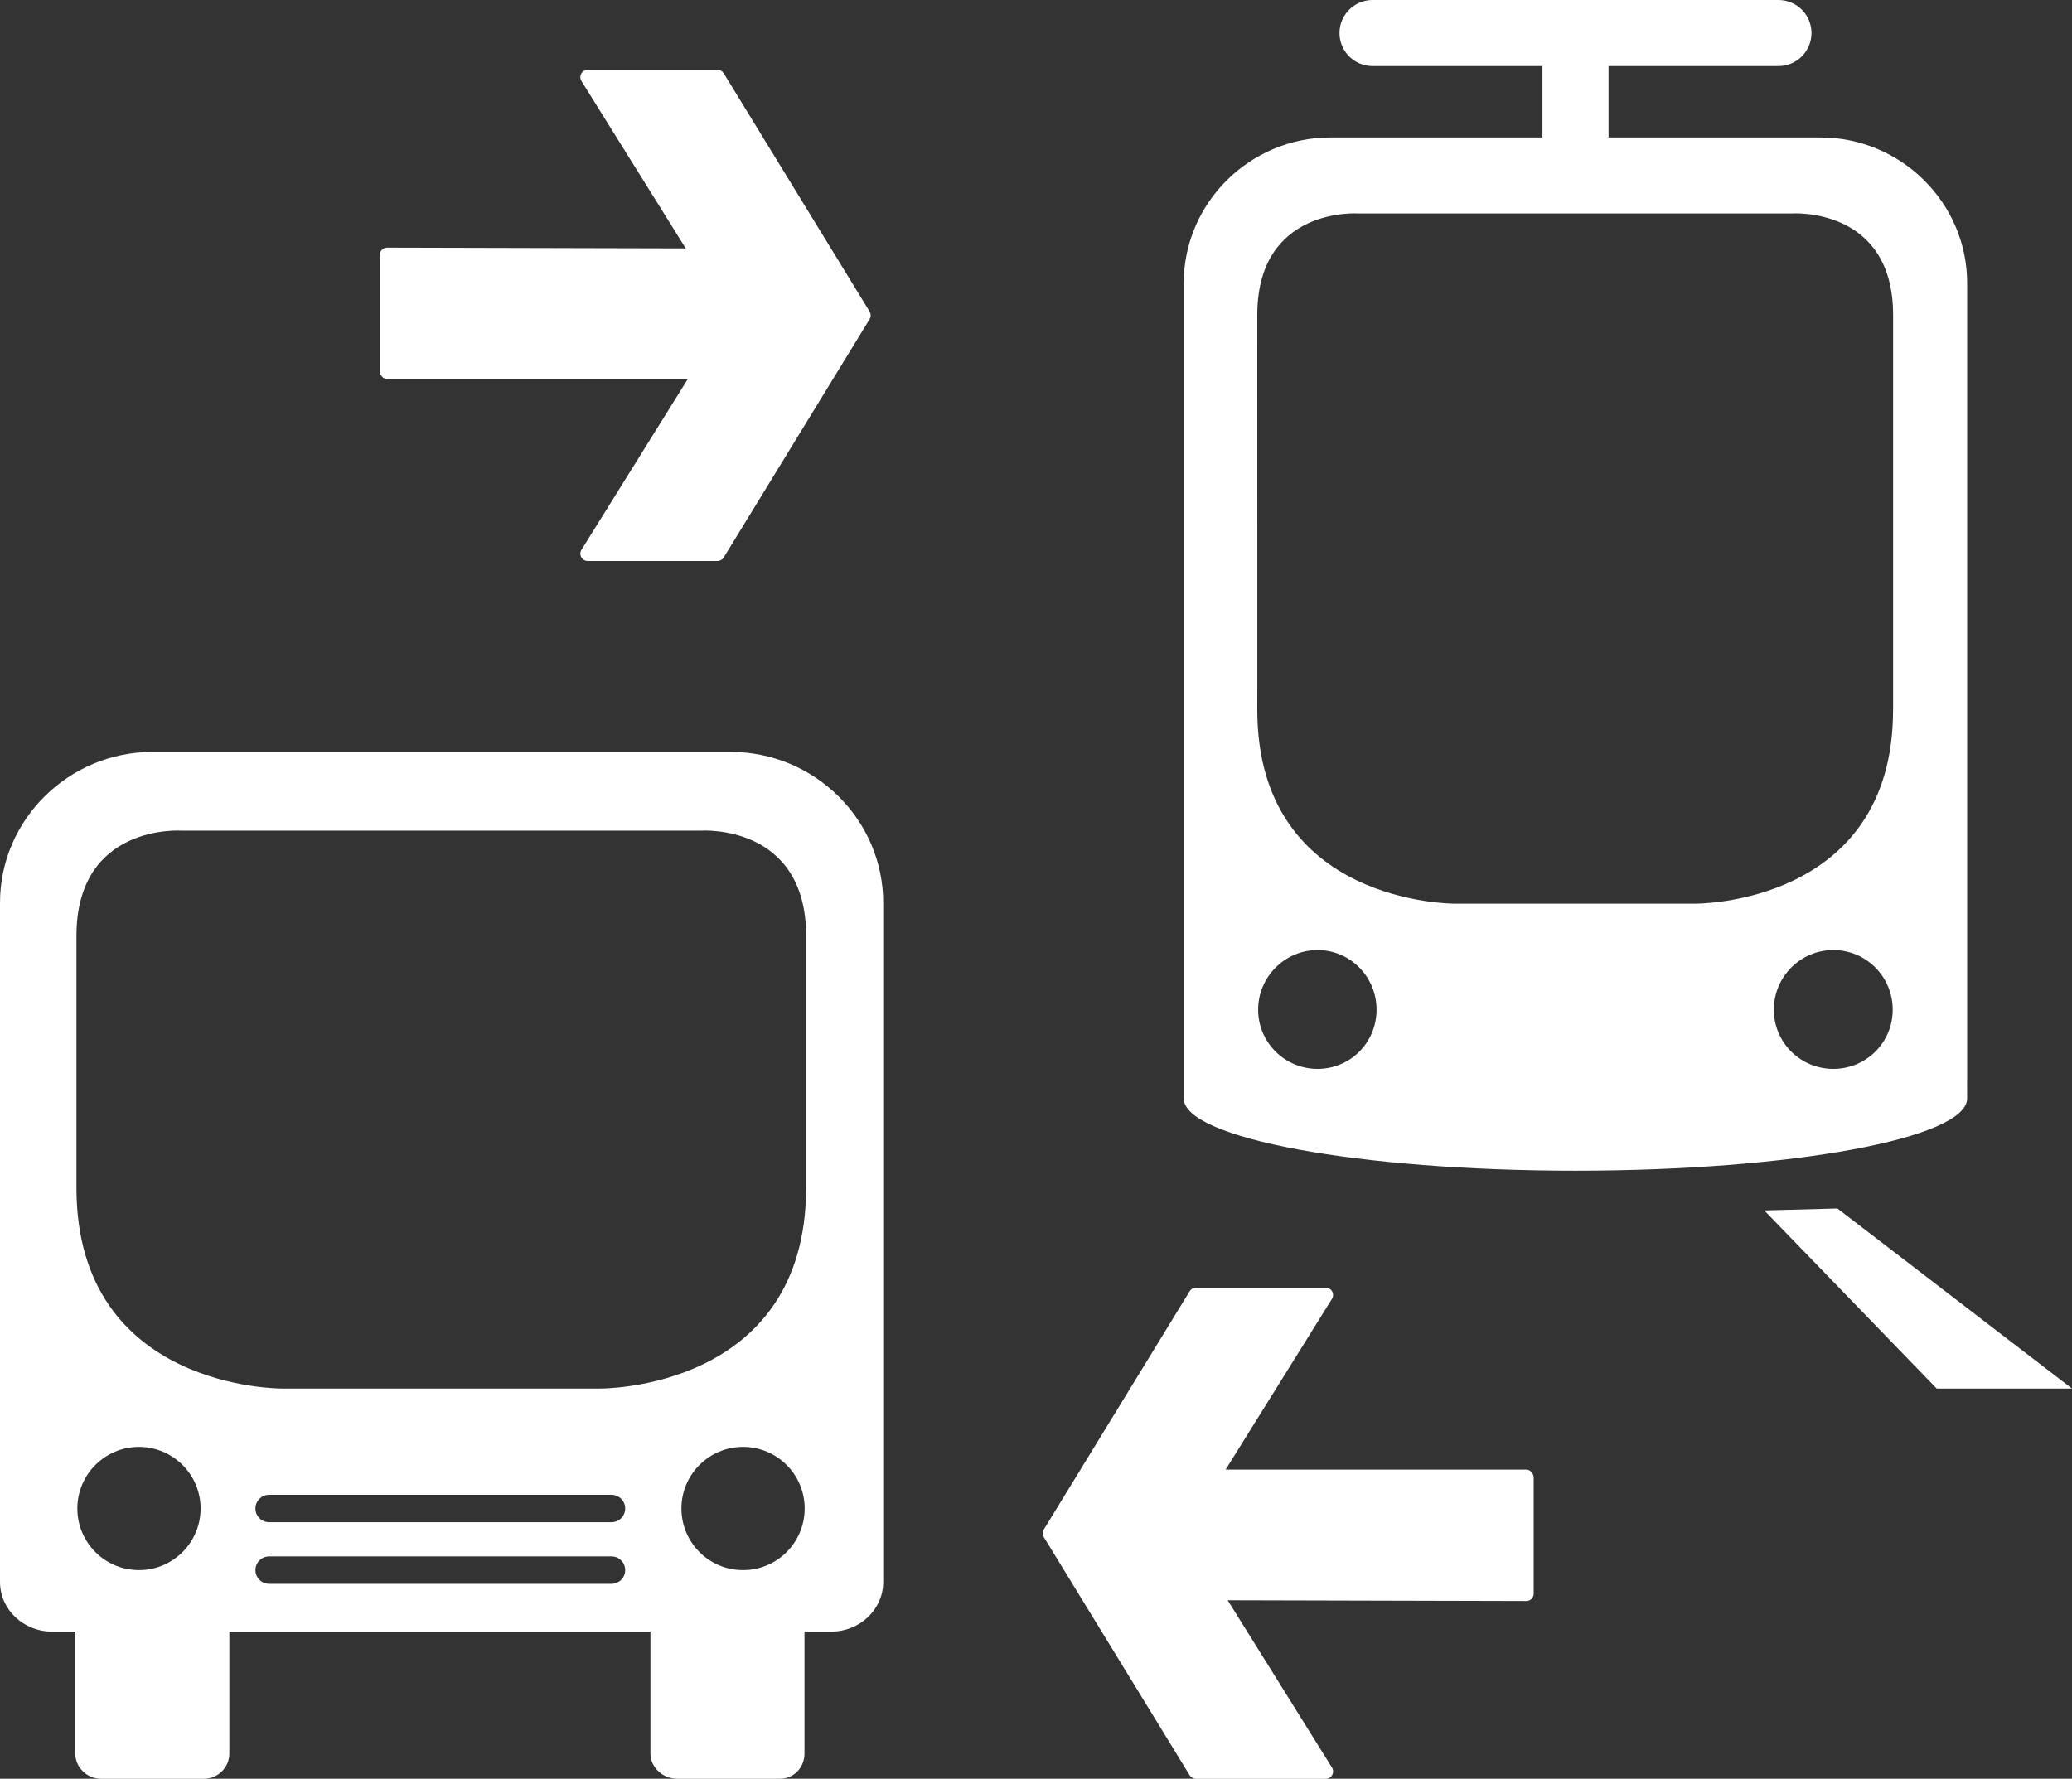
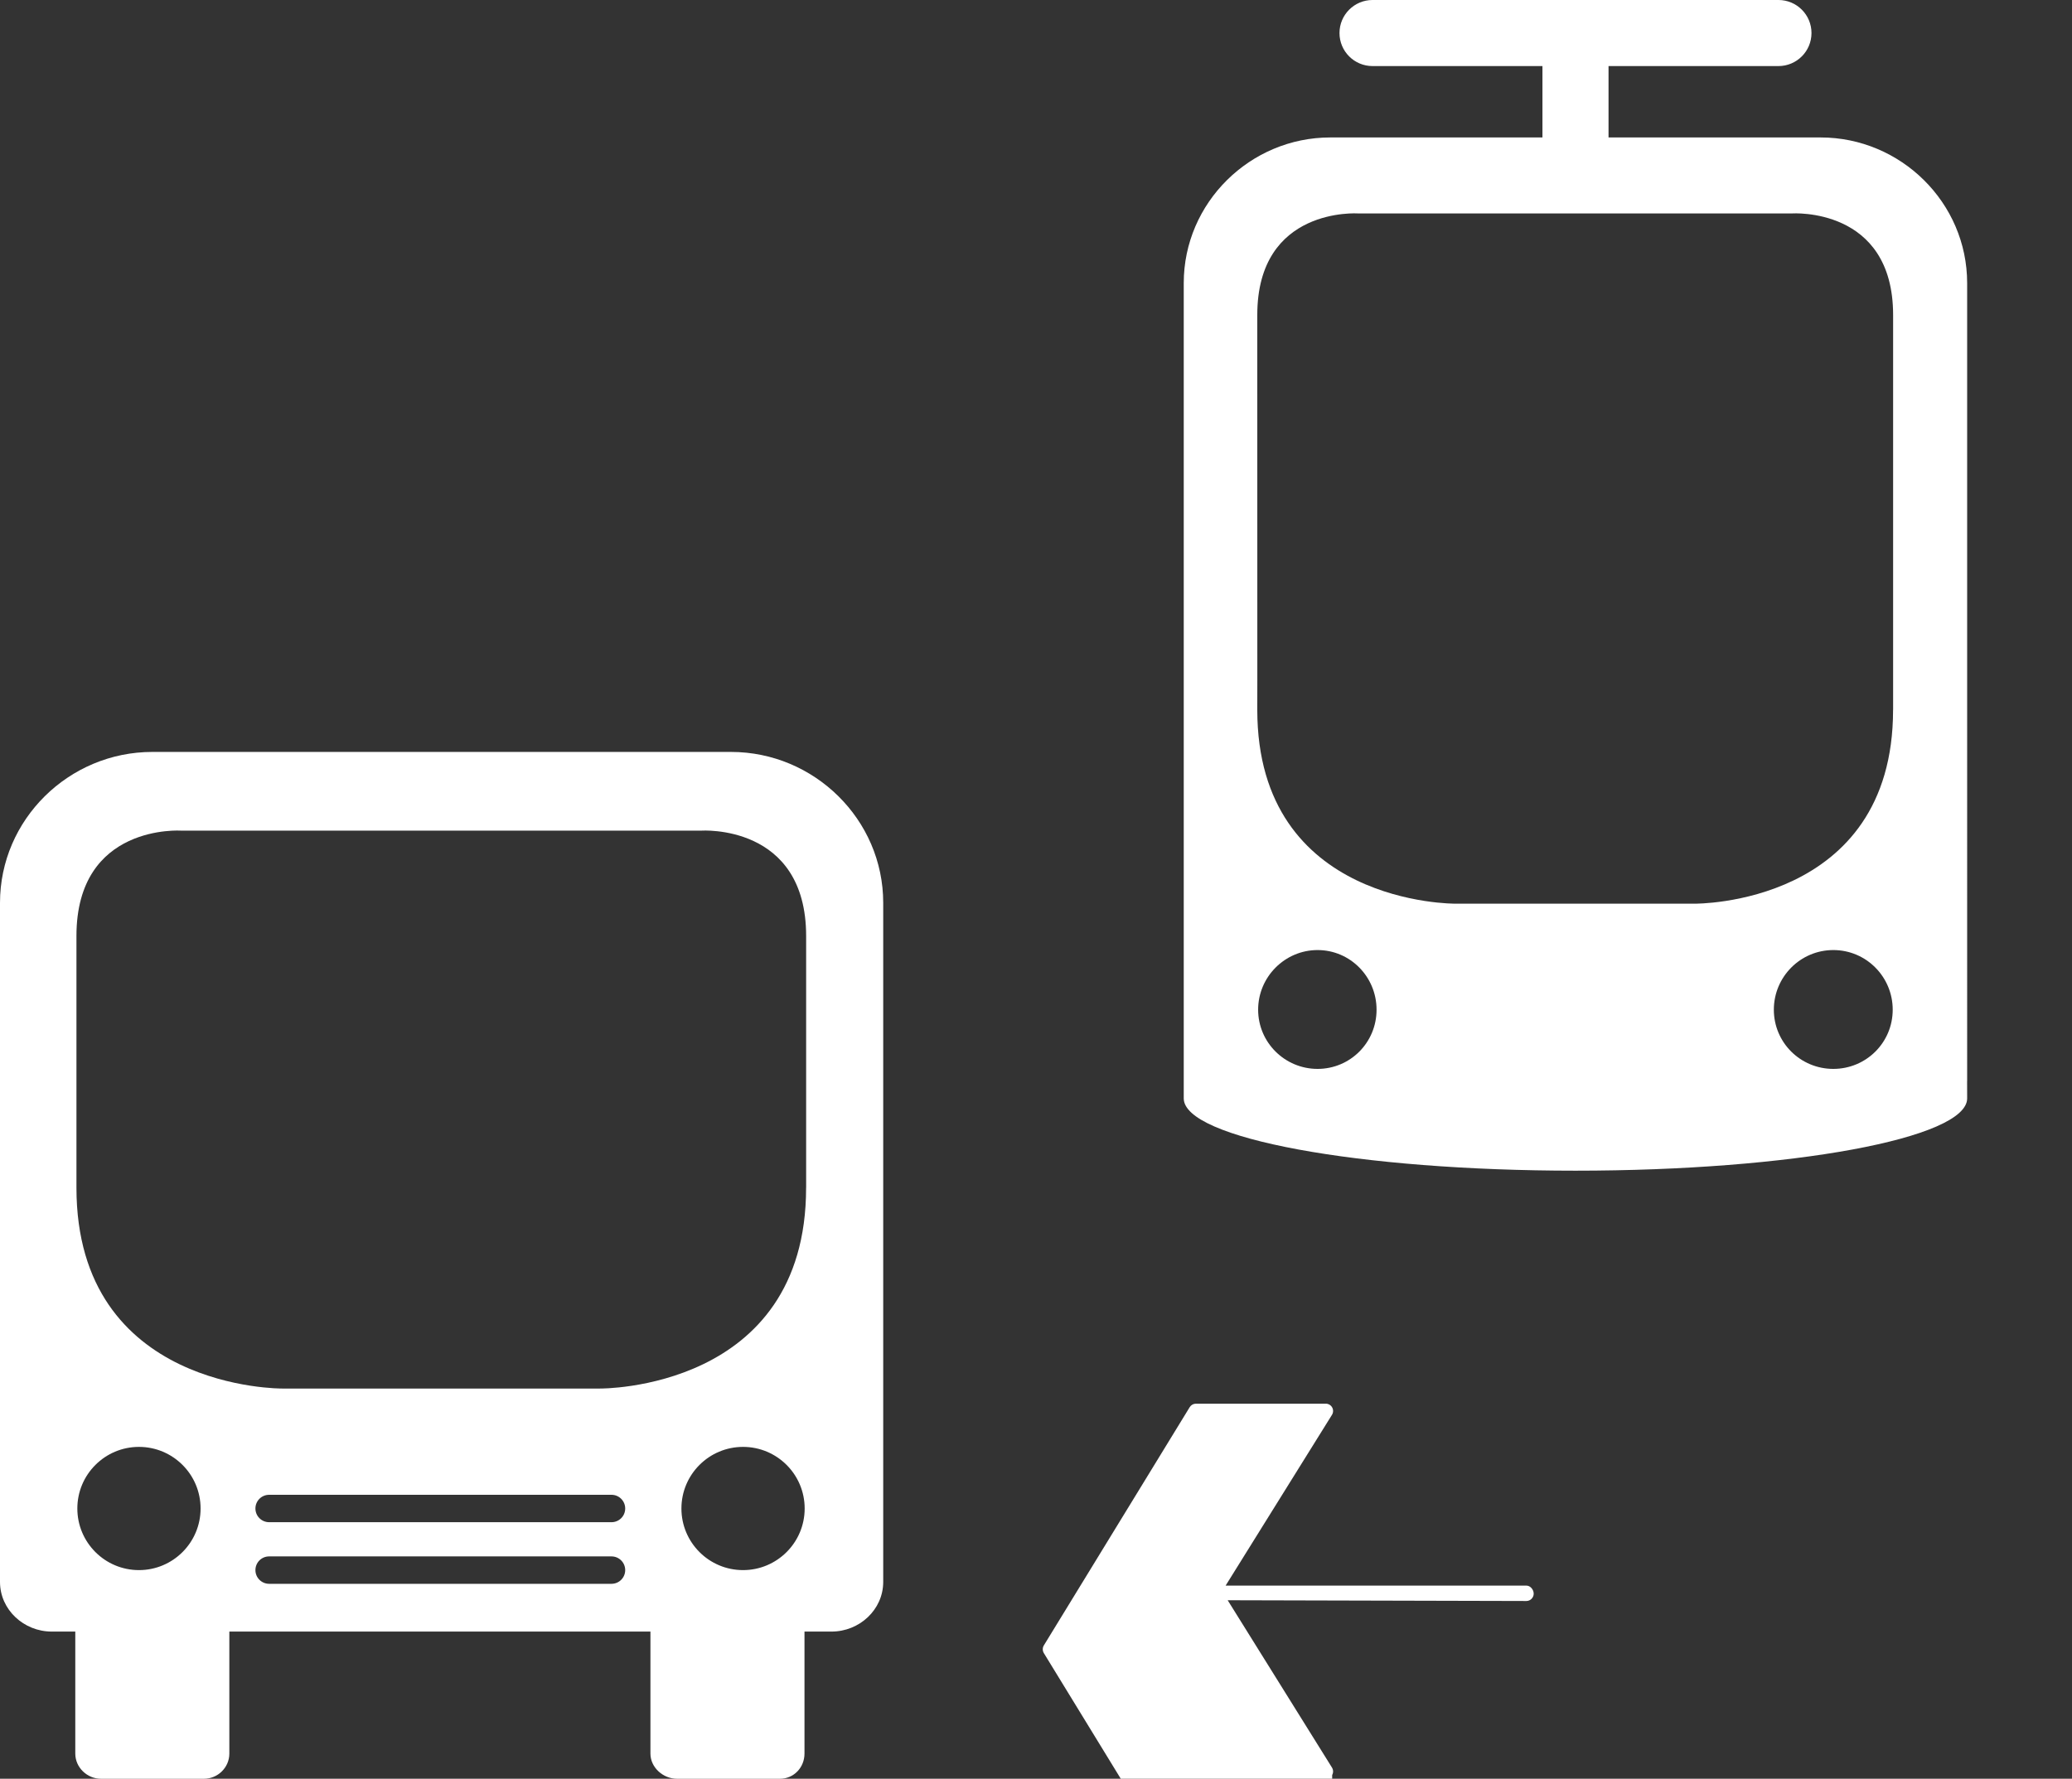
<svg xmlns="http://www.w3.org/2000/svg" id="Layer_2" data-name="Layer 2" viewBox="0 0 464.01 398.43">
  <rect x="0" y="0" width="464.01" height="398.43" fill="#333333" stroke="none" />
  <g id="ikonit">
    <g>
      <g>
-         <polygon points="433.71 311.03 464.01 311.03 411.48 270.7 395.1 271.14 433.71 311.03" fill="#fff" />
        <path d="M407.75,30.79h-47.53v-15.99h38.05c4.08,0,7.4-3.31,7.4-7.4s-3.31-7.4-7.4-7.4h-90.9c-4.08,0-7.4,3.31-7.4,7.4s3.31,7.4,7.4,7.4h38.05v15.99h-47.53c-17.92,0-32.8,14.61-32.8,32.62v175.55s0,0,0,0c0,0,0,5.47,0,7.08,0,8.94,39.27,16.19,87.72,16.19s87.72-7.25,87.72-16.19c0-.73,0-2.23-.01-3.76,0-.09.01-.18.01-.27V63.41c0-18.02-14.88-32.62-32.8-32.62M295.06,239.43c-7.32,0-13.31-5.91-13.31-13.26s5.99-13.36,13.31-13.36,13.21,6,13.21,13.36-5.89,13.26-13.21,13.26M410.56,239.43c-7.37,0-13.32-5.91-13.32-13.26s5.95-13.36,13.32-13.36,13.3,6,13.3,13.36-5.94,13.26-13.3,13.26M423.94,159c0,43.91-44.42,43.42-44.42,43.42h-53.57s-44.39.46-44.39-43.43c0-1.06,0-3.5.01-6.73,0,0-.01-77.15-.01-81.7,0-24.33,22.61-22.75,22.61-22.75h97.11s22.67-1.56,22.67,22.76c0,4.55,0,81.72,0,81.72,0,3.24,0,5.69,0,6.71" fill="#fff" />
      </g>
-       <path d="M298.33,397.59c.29-.52.27-1.16-.05-1.67l-23.35-37.47,66.89.17c.9,0,1.64-.74,1.64-1.64v-25.98c0-.9-.74-1.81-1.64-1.81h-67.35s23.81-38.24,23.81-38.24c.32-.51.34-1.14.05-1.67-.3-.53-.85-.84-1.44-.84h-29.07c-.57,0-1.1.3-1.4.79l-32.66,53.36c-.32.53-.32,1.19,0,1.72l32.66,53.35c.3.49.83.79,1.4.79h29.07c.59,0,1.14-.32,1.44-.84Z" fill="#fff" />
-       <path d="M130.17,16.5c-.29.52-.27,1.16.05,1.67l23.35,37.47-66.89-.17c-.9,0-1.64.74-1.64,1.64v25.98c0,.9.74,1.81,1.64,1.81h67.35s-23.81,38.24-23.81,38.24c-.32.51-.34,1.14-.05,1.67.3.53.85.84,1.44.84h29.07c.57,0,1.1-.3,1.4-.79l32.66-53.36c.32-.53.32-1.19,0-1.72l-32.66-53.35c-.3-.49-.83-.79-1.4-.79h-29.07c-.59,0-1.14.32-1.44.84Z" fill="#fff" />
+       <path d="M298.33,397.59c.29-.52.27-1.16-.05-1.67l-23.35-37.47,66.89.17c.9,0,1.64-.74,1.64-1.64c0-.9-.74-1.81-1.64-1.81h-67.35s23.81-38.24,23.81-38.24c.32-.51.34-1.14.05-1.67-.3-.53-.85-.84-1.44-.84h-29.07c-.57,0-1.1.3-1.4.79l-32.66,53.36c-.32.53-.32,1.19,0,1.72l32.66,53.35c.3.49.83.79,1.4.79h29.07c.59,0,1.14-.32,1.44-.84Z" fill="#fff" />
      <path d="M163.71,168.43H34.11c-18.67,0-34.11,15.13-34.11,33.8v152.11c0,6.25,5.35,11.13,11.58,11.13h5.28v27.33c0,3.11,2.65,5.64,5.76,5.64h23.05c3.11,0,5.69-2.53,5.69-5.64v-27.33h94.3v27.33c0,3.11,2.84,5.64,5.95,5.64h23.05c3.11,0,5.5-2.53,5.5-5.64v-27.33h6.05c6.24,0,11.58-4.88,11.58-11.13v-152.11c0-18.67-15.46-33.8-34.09-33.8M31.12,351.7c-7.62,0-13.8-6.18-13.8-13.8s6.18-13.8,13.8-13.8,13.8,6.18,13.8,13.8-6.18,13.8-13.8,13.8M136.94,354.77H60.27c-1.69,0-3.07-1.37-3.07-3.07s1.37-3.07,3.07-3.07h76.67c1.69,0,3.07,1.37,3.07,3.07s-1.37,3.07-3.07,3.07M136.94,340.97H60.27c-1.69,0-3.07-1.37-3.07-3.07s1.37-3.07,3.07-3.07h76.67c1.69,0,3.07,1.37,3.07,3.07s-1.37,3.07-3.07,3.07M166.4,351.7c-7.62,0-13.8-6.18-13.8-13.8s6.18-13.8,13.8-13.8,13.8,6.18,13.8,13.8-6.18,13.8-13.8,13.8M180.52,266.06c0,45.46-46.16,44.97-46.16,44.97H63.26s-46.14.47-46.14-45c0-1.08,0-3.66,0-7.02,0,0,0-44.68,0-49.35,0-25.25,23.5-23.6,23.5-23.6h116.39s23.52-1.64,23.52,23.62c0,4.67,0,49.42,0,49.42,0,3.35,0,5.87,0,6.96" fill="#fff" />
    </g>
  </g>
</svg>